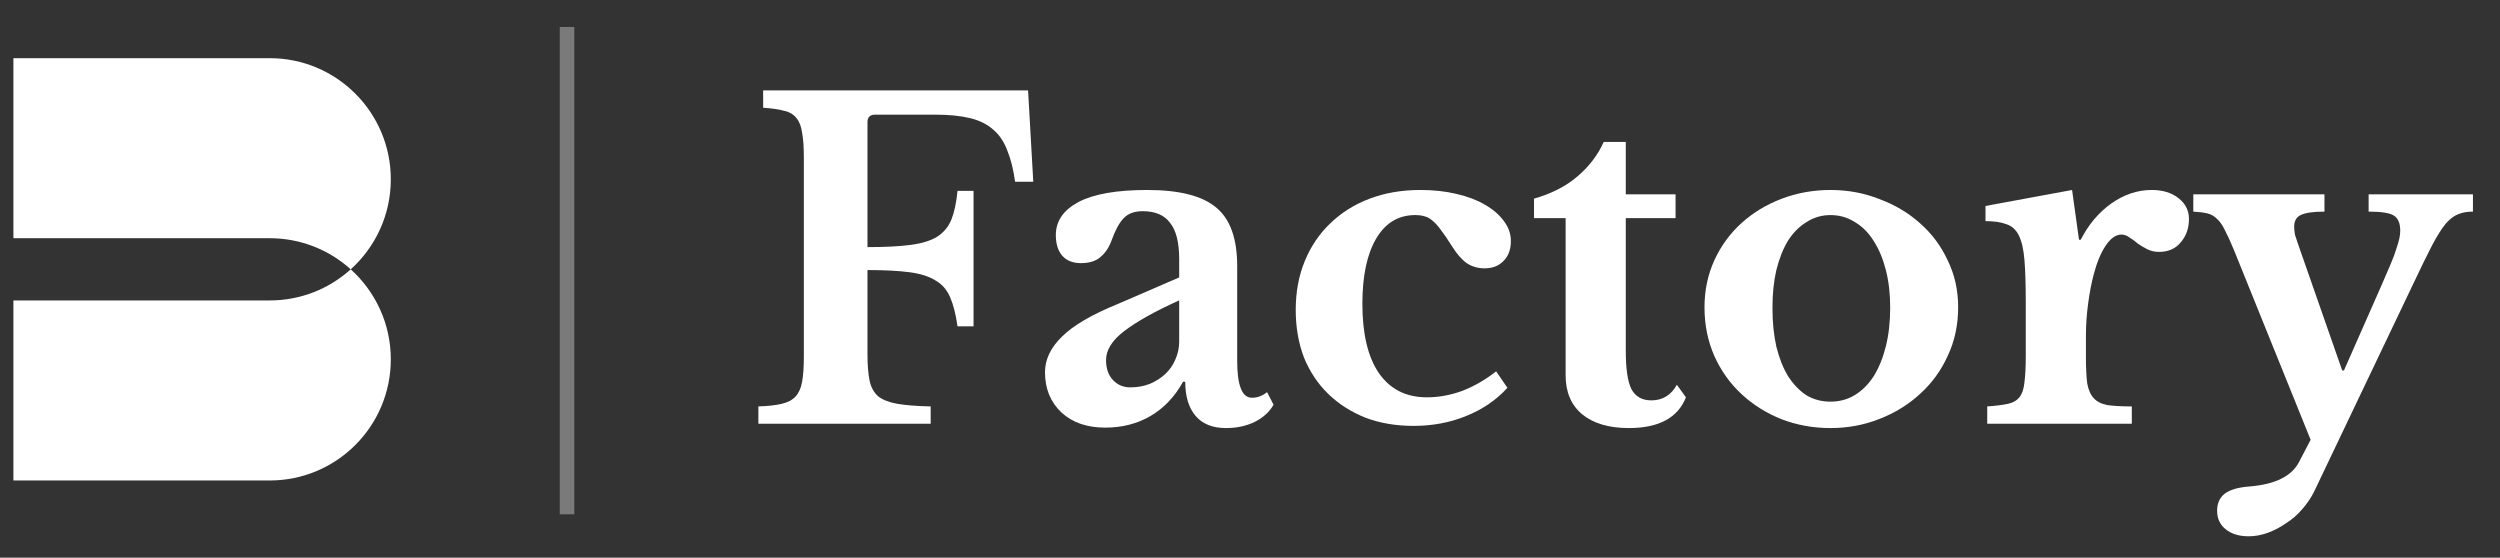
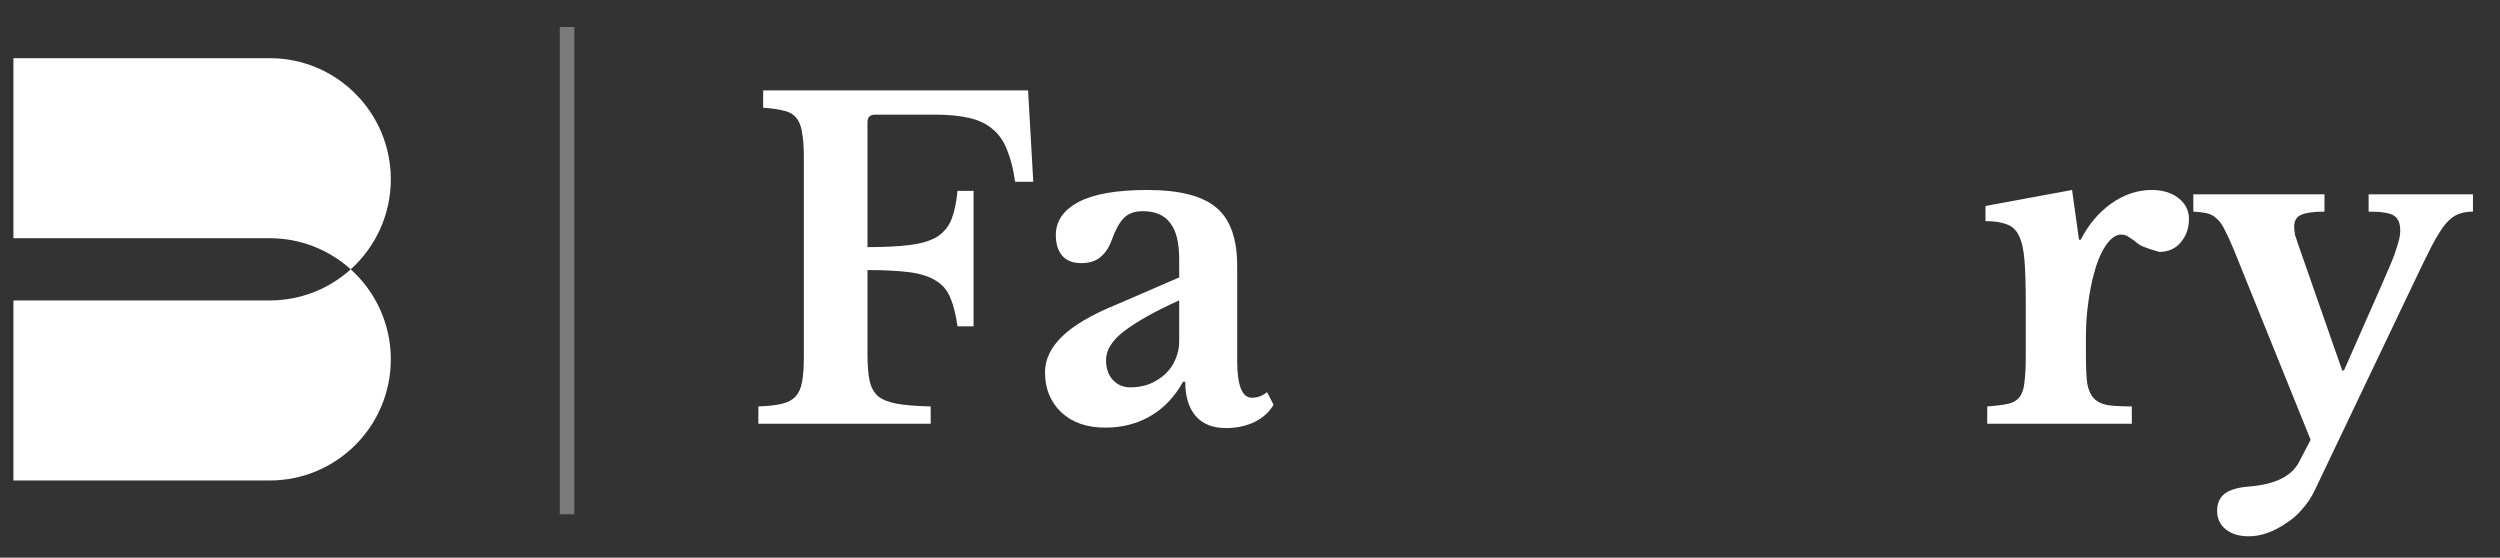
<svg xmlns="http://www.w3.org/2000/svg" width="130" height="29" viewBox="0 0 130 29" fill="none">
  <rect x="0" y="0" width="130" height="29" fill="#333333" stroke="none" />
  <path opacity="0.35" d="M29.108 1.403H29.864V26.743H29.108V1.403Z" fill="white" />
  <path d="M120.332 25.568C120.167 25.898 119.957 26.206 119.702 26.491C119.462 26.776 119.184 27.016 118.869 27.211C118.569 27.421 118.254 27.586 117.924 27.706C117.593 27.826 117.263 27.887 116.933 27.887C116.438 27.887 116.04 27.767 115.74 27.526C115.44 27.286 115.29 26.964 115.29 26.558C115.29 26.183 115.417 25.891 115.673 25.68C115.943 25.471 116.37 25.343 116.956 25.298C118.291 25.193 119.154 24.773 119.544 24.037L120.152 22.867L116.168 13.008C115.988 12.572 115.83 12.227 115.695 11.972C115.575 11.717 115.44 11.522 115.29 11.387C115.14 11.237 114.967 11.139 114.772 11.094C114.577 11.049 114.337 11.019 114.052 11.004V10.104H120.872V11.004C120.287 11.004 119.874 11.064 119.634 11.184C119.409 11.289 119.297 11.492 119.297 11.792C119.297 11.912 119.312 12.055 119.342 12.22C119.387 12.37 119.439 12.527 119.499 12.692L121.795 19.265H121.885L123.821 14.876C124.016 14.411 124.181 14.028 124.316 13.728C124.451 13.413 124.549 13.15 124.609 12.94C124.684 12.715 124.737 12.535 124.767 12.4C124.797 12.265 124.812 12.13 124.812 11.995C124.812 11.604 124.699 11.342 124.474 11.207C124.264 11.072 123.829 11.004 123.168 11.004V10.104H128.593V11.004C128.293 11.004 128.038 11.049 127.828 11.139C127.618 11.214 127.4 11.379 127.175 11.634C126.965 11.889 126.725 12.272 126.455 12.782C126.2 13.278 125.877 13.938 125.487 14.763L120.332 25.568Z" fill="white" />
-   <path d="M108.468 18.545C108.468 19.13 108.491 19.595 108.536 19.941C108.596 20.271 108.708 20.526 108.874 20.706C109.039 20.886 109.279 21.006 109.594 21.066C109.909 21.111 110.329 21.134 110.854 21.134V22.034H103.336V21.134C103.786 21.104 104.146 21.058 104.417 20.998C104.687 20.939 104.889 20.818 105.024 20.638C105.159 20.458 105.242 20.203 105.272 19.873C105.317 19.528 105.34 19.07 105.34 18.5V15.754C105.34 14.823 105.317 14.081 105.272 13.525C105.227 12.97 105.129 12.542 104.979 12.242C104.829 11.942 104.612 11.747 104.327 11.657C104.056 11.552 103.696 11.499 103.246 11.499V10.711L107.748 9.879L108.108 12.467H108.198C108.603 11.672 109.136 11.042 109.796 10.576C110.457 10.111 111.155 9.879 111.89 9.879C112.46 9.879 112.925 10.021 113.285 10.306C113.646 10.591 113.826 10.952 113.826 11.387C113.826 11.867 113.683 12.272 113.398 12.602C113.128 12.932 112.753 13.098 112.273 13.098C112.047 13.098 111.845 13.053 111.665 12.963C111.485 12.873 111.32 12.775 111.17 12.67C111.034 12.55 110.892 12.445 110.742 12.355C110.607 12.25 110.464 12.197 110.314 12.197C110.029 12.197 109.759 12.385 109.504 12.76C109.249 13.135 109.039 13.638 108.874 14.268C108.753 14.718 108.656 15.229 108.581 15.799C108.506 16.354 108.468 16.909 108.468 17.465V18.545Z" fill="white" />
-   <path d="M95.184 9.879C96.084 9.879 96.932 10.036 97.728 10.351C98.538 10.652 99.243 11.072 99.844 11.612C100.459 12.152 100.939 12.797 101.284 13.548C101.644 14.283 101.824 15.093 101.824 15.979C101.824 16.894 101.644 17.735 101.284 18.5C100.939 19.265 100.459 19.925 99.844 20.481C99.243 21.036 98.538 21.471 97.728 21.786C96.932 22.102 96.084 22.259 95.184 22.259C94.299 22.259 93.458 22.109 92.663 21.809C91.868 21.494 91.17 21.058 90.57 20.503C89.969 19.948 89.496 19.288 89.151 18.522C88.806 17.742 88.634 16.894 88.634 15.979C88.634 15.093 88.806 14.276 89.151 13.525C89.496 12.775 89.969 12.13 90.57 11.589C91.17 11.049 91.868 10.629 92.663 10.329C93.458 10.029 94.299 9.879 95.184 9.879ZM95.184 11.184C94.734 11.184 94.321 11.304 93.946 11.544C93.571 11.77 93.248 12.092 92.978 12.512C92.723 12.932 92.52 13.443 92.37 14.043C92.235 14.628 92.168 15.281 92.168 16.001C92.168 16.752 92.235 17.427 92.37 18.027C92.52 18.628 92.723 19.138 92.978 19.558C93.248 19.978 93.563 20.308 93.924 20.548C94.299 20.773 94.719 20.886 95.184 20.886C95.649 20.886 96.069 20.773 96.445 20.548C96.835 20.308 97.165 19.978 97.435 19.558C97.705 19.123 97.915 18.605 98.065 18.005C98.215 17.404 98.29 16.737 98.29 16.001C98.29 15.281 98.215 14.628 98.065 14.043C97.915 13.458 97.705 12.955 97.435 12.535C97.165 12.1 96.835 11.77 96.445 11.544C96.069 11.304 95.649 11.184 95.184 11.184Z" fill="white" />
-   <path d="M79.769 11.342V10.329C80.669 10.074 81.419 9.691 82.019 9.181C82.635 8.656 83.093 8.055 83.393 7.38H84.541V10.104H87.129V11.342H84.541V18.252C84.541 19.183 84.638 19.843 84.833 20.233C85.043 20.623 85.388 20.819 85.869 20.819C86.454 20.819 86.897 20.548 87.197 20.008L87.669 20.661C87.249 21.726 86.259 22.259 84.698 22.259C83.663 22.259 82.852 22.019 82.267 21.539C81.697 21.059 81.412 20.383 81.412 19.513V11.342H79.769Z" fill="white" />
-   <path d="M78.385 20.166C77.815 20.796 77.102 21.284 76.247 21.629C75.406 21.974 74.491 22.146 73.501 22.146C72.585 22.146 71.752 22.004 71.002 21.719C70.252 21.419 69.606 21.006 69.066 20.481C68.526 19.956 68.106 19.325 67.806 18.59C67.52 17.84 67.378 17.014 67.378 16.114C67.378 15.184 67.535 14.336 67.851 13.57C68.166 12.805 68.609 12.152 69.179 11.612C69.749 11.057 70.432 10.629 71.227 10.329C72.022 10.029 72.9 9.879 73.861 9.879C74.536 9.879 75.159 9.946 75.729 10.081C76.314 10.216 76.809 10.404 77.215 10.644C77.635 10.884 77.965 11.169 78.205 11.499C78.445 11.815 78.565 12.16 78.565 12.535C78.565 12.97 78.438 13.315 78.183 13.57C77.942 13.825 77.612 13.953 77.192 13.953C76.847 13.953 76.539 13.863 76.269 13.683C76.014 13.503 75.759 13.21 75.504 12.805C75.279 12.445 75.084 12.16 74.919 11.95C74.769 11.739 74.626 11.582 74.491 11.477C74.356 11.357 74.221 11.282 74.086 11.252C73.951 11.207 73.786 11.184 73.591 11.184C72.72 11.184 72.045 11.589 71.565 12.4C71.085 13.21 70.844 14.343 70.844 15.799C70.844 17.359 71.13 18.56 71.7 19.4C72.285 20.241 73.118 20.661 74.198 20.661C74.814 20.661 75.429 20.548 76.044 20.323C76.659 20.083 77.245 19.745 77.8 19.31L78.385 20.166Z" fill="white" />
+   <path d="M108.468 18.545C108.468 19.13 108.491 19.595 108.536 19.941C108.596 20.271 108.708 20.526 108.874 20.706C109.039 20.886 109.279 21.006 109.594 21.066C109.909 21.111 110.329 21.134 110.854 21.134V22.034H103.336V21.134C103.786 21.104 104.146 21.058 104.417 20.998C104.687 20.939 104.889 20.818 105.024 20.638C105.159 20.458 105.242 20.203 105.272 19.873C105.317 19.528 105.34 19.07 105.34 18.5V15.754C105.34 14.823 105.317 14.081 105.272 13.525C105.227 12.97 105.129 12.542 104.979 12.242C104.829 11.942 104.612 11.747 104.327 11.657C104.056 11.552 103.696 11.499 103.246 11.499V10.711L107.748 9.879L108.108 12.467H108.198C108.603 11.672 109.136 11.042 109.796 10.576C110.457 10.111 111.155 9.879 111.89 9.879C112.46 9.879 112.925 10.021 113.285 10.306C113.646 10.591 113.826 10.952 113.826 11.387C113.826 11.867 113.683 12.272 113.398 12.602C113.128 12.932 112.753 13.098 112.273 13.098C111.485 12.873 111.32 12.775 111.17 12.67C111.034 12.55 110.892 12.445 110.742 12.355C110.607 12.25 110.464 12.197 110.314 12.197C110.029 12.197 109.759 12.385 109.504 12.76C109.249 13.135 109.039 13.638 108.874 14.268C108.753 14.718 108.656 15.229 108.581 15.799C108.506 16.354 108.468 16.909 108.468 17.465V18.545Z" fill="white" />
  <path d="M61.318 15.619C60.057 16.189 59.104 16.722 58.459 17.217C57.829 17.697 57.514 18.2 57.514 18.725C57.514 19.16 57.634 19.505 57.874 19.761C58.114 20.016 58.414 20.143 58.774 20.143C59.134 20.143 59.472 20.083 59.787 19.963C60.102 19.828 60.373 19.655 60.598 19.445C60.823 19.235 60.995 18.988 61.115 18.703C61.25 18.402 61.318 18.087 61.318 17.757V15.619ZM61.318 14.426V13.48C61.318 12.61 61.16 11.98 60.845 11.589C60.545 11.184 60.072 10.982 59.427 10.982C58.992 10.982 58.662 11.102 58.437 11.342C58.212 11.567 58.001 11.95 57.806 12.49C57.671 12.865 57.476 13.158 57.221 13.368C56.981 13.578 56.643 13.683 56.208 13.683C55.788 13.683 55.465 13.555 55.24 13.3C55.015 13.045 54.903 12.685 54.903 12.22C54.903 11.499 55.293 10.929 56.073 10.509C56.868 10.089 58.062 9.879 59.652 9.879C61.333 9.879 62.533 10.186 63.254 10.802C63.974 11.402 64.334 12.415 64.334 13.84V18.77C64.334 20.046 64.589 20.683 65.1 20.683C65.385 20.683 65.647 20.586 65.887 20.391L66.225 21.044C66.015 21.419 65.685 21.719 65.235 21.944C64.799 22.154 64.304 22.259 63.749 22.259C63.059 22.259 62.533 22.049 62.173 21.629C61.813 21.209 61.633 20.616 61.633 19.851H61.52C61.085 20.631 60.523 21.224 59.832 21.629C59.142 22.034 58.354 22.236 57.469 22.236C56.523 22.236 55.766 21.974 55.195 21.449C54.625 20.909 54.34 20.211 54.34 19.355C54.34 18.695 54.633 18.08 55.218 17.509C55.803 16.924 56.778 16.354 58.144 15.799L61.318 14.426Z" fill="white" />
  <path d="M45.109 18.41C45.109 18.98 45.146 19.445 45.221 19.805C45.297 20.151 45.447 20.421 45.672 20.616C45.912 20.796 46.242 20.924 46.662 20.998C47.097 21.073 47.675 21.119 48.395 21.134V22.034H39.436V21.134C39.932 21.119 40.337 21.073 40.652 20.998C40.967 20.924 41.207 20.796 41.372 20.616C41.537 20.436 41.65 20.181 41.71 19.851C41.77 19.52 41.8 19.093 41.8 18.567V8.168C41.8 7.643 41.77 7.223 41.71 6.907C41.665 6.577 41.567 6.322 41.417 6.142C41.267 5.947 41.05 5.819 40.764 5.759C40.494 5.684 40.134 5.632 39.684 5.602V4.701H53.46L53.73 9.451H52.785C52.695 8.806 52.56 8.265 52.38 7.83C52.215 7.38 51.974 7.02 51.659 6.75C51.344 6.465 50.939 6.262 50.444 6.142C49.949 6.022 49.341 5.962 48.62 5.962H45.514C45.244 5.962 45.109 6.09 45.109 6.345V12.85C46.024 12.85 46.767 12.812 47.337 12.737C47.923 12.662 48.388 12.52 48.733 12.31C49.078 12.085 49.326 11.784 49.476 11.409C49.626 11.034 49.731 10.539 49.791 9.924H50.624V16.969H49.791C49.701 16.339 49.573 15.836 49.408 15.461C49.243 15.071 48.988 14.778 48.643 14.583C48.313 14.373 47.863 14.231 47.292 14.155C46.722 14.081 45.994 14.043 45.109 14.043V18.41Z" fill="white" />
  <path fill-rule="evenodd" clip-rule="evenodd" d="M14.024 3.025H0.698V12.387V24.985H14.024C17.502 24.985 20.322 22.165 20.322 18.686C20.322 16.828 19.517 15.158 18.238 14.005C19.517 12.852 20.322 11.182 20.322 9.324C20.322 5.845 17.502 3.025 14.024 3.025ZM18.238 14.005C17.122 12.999 15.644 12.387 14.024 12.387H0.698V15.623H14.024C15.644 15.623 17.122 15.011 18.238 14.005Z" fill="white" />
</svg>